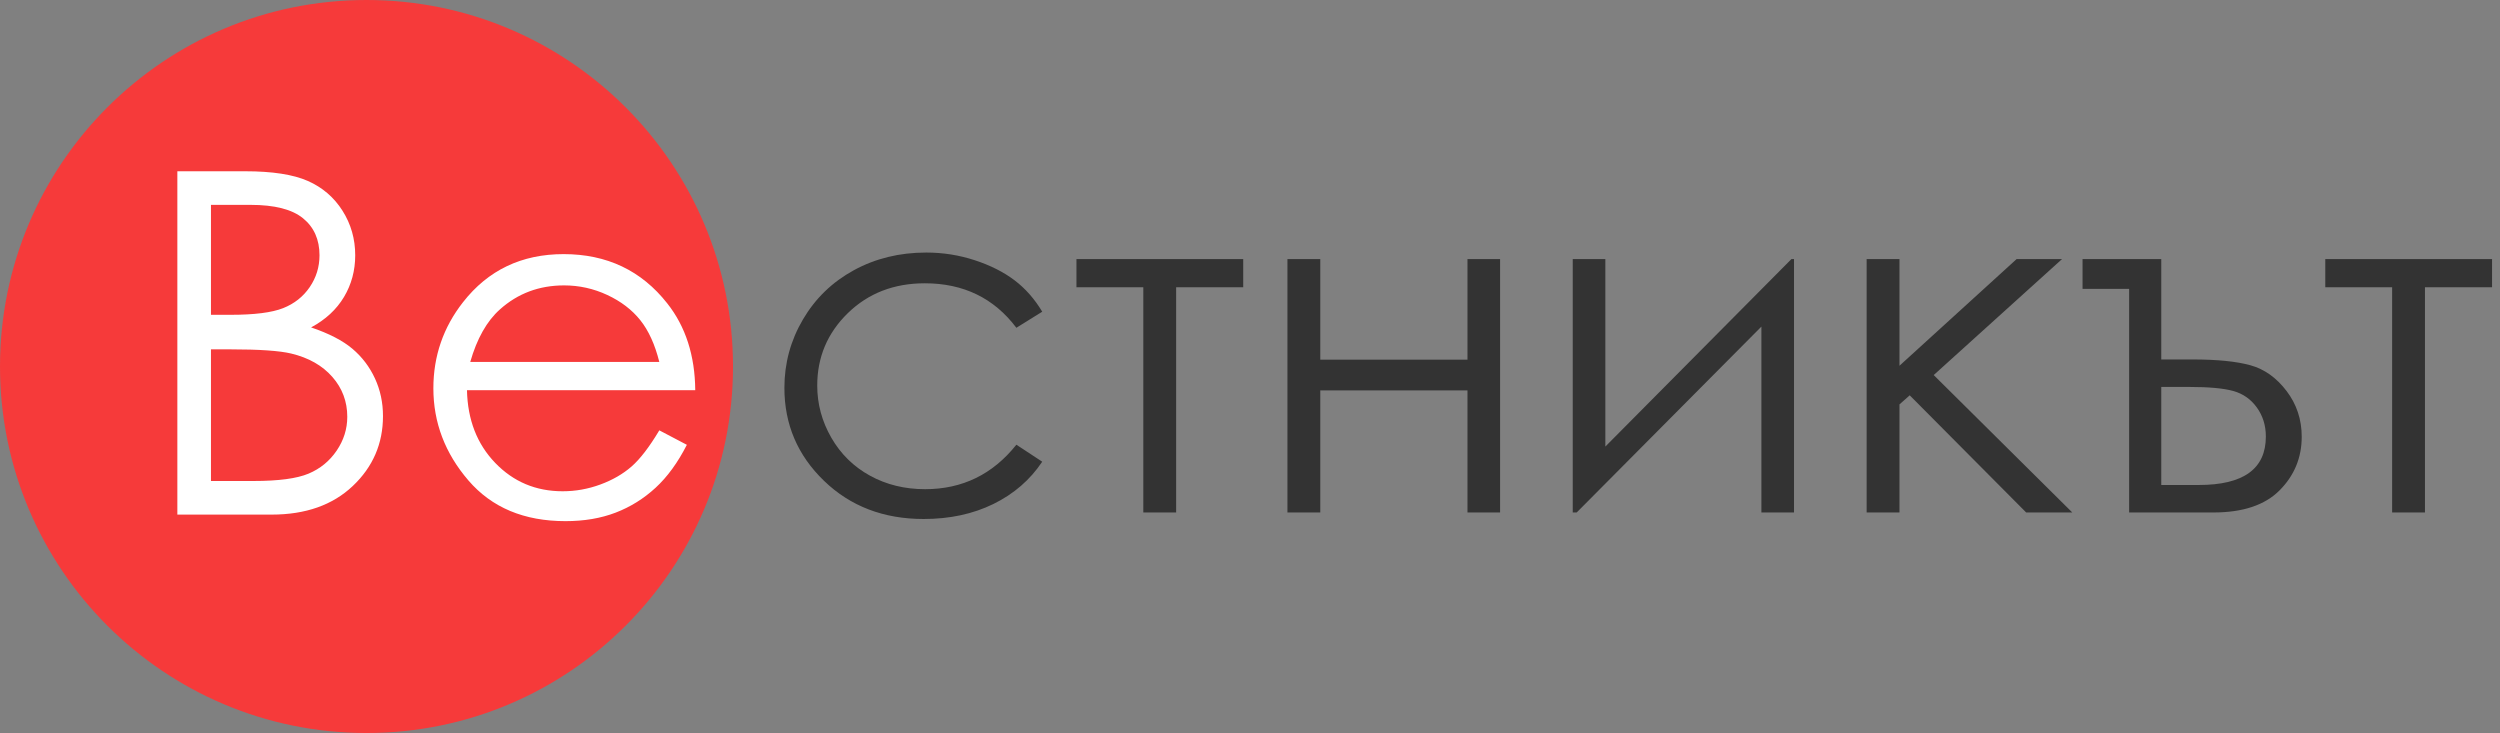
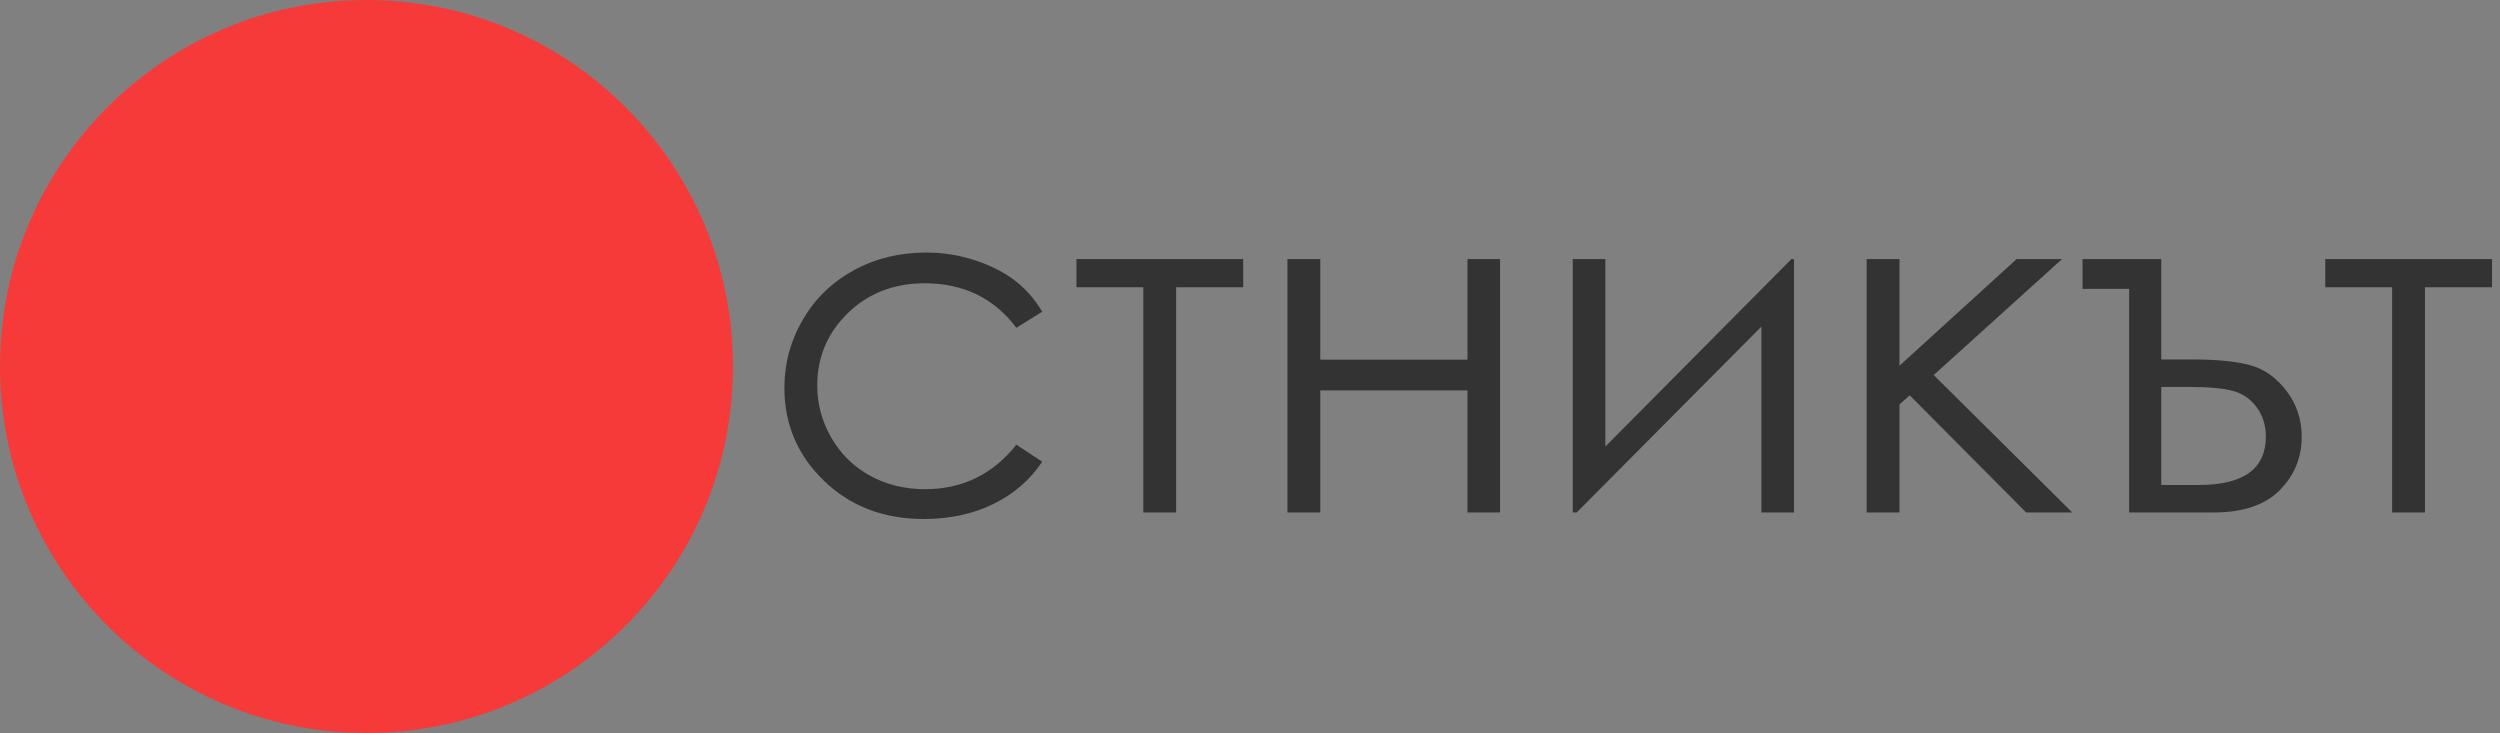
<svg xmlns="http://www.w3.org/2000/svg" viewBox="4.074 136.205 486.377 142.608" width="486.377" height="142.608">
  <rect x="4.074" y="136.205" width="486.377" height="142.608" fill="#808080" stroke="none" />
  <ellipse style="fill: rgb(246, 58, 58);" cx="75.378" cy="207.509" rx="71.304" ry="71.304" />
  <path d="M 206.84 196.848 L 201.81 199.974 Q 195.285 191.32 184.002 191.32 Q 174.985 191.32 169.026 197.12 Q 163.068 202.92 163.068 211.212 Q 163.068 216.604 165.809 221.362 Q 168.551 226.12 173.331 228.748 Q 178.112 231.376 184.048 231.376 Q 194.923 231.376 201.81 222.721 L 206.84 226.029 Q 203.305 231.33 197.347 234.253 Q 191.388 237.176 183.776 237.176 Q 172.085 237.176 164.382 229.745 Q 156.679 222.313 156.679 211.665 Q 156.679 204.505 160.281 198.366 Q 163.884 192.226 170.182 188.782 Q 176.48 185.338 184.274 185.338 Q 189.168 185.338 193.722 186.834 Q 198.276 188.329 201.448 190.73 Q 204.619 193.132 206.84 196.848 Z M 213.499 186.607 L 245.943 186.607 L 245.943 192.09 L 232.893 192.09 L 232.893 235.907 L 226.504 235.907 L 226.504 192.09 L 213.499 192.09 Z M 289.573 212.163 L 260.935 212.163 L 260.935 235.907 L 254.546 235.907 L 254.546 186.607 L 260.935 186.607 L 260.935 206.182 L 289.573 206.182 L 289.573 186.607 L 295.917 186.607 L 295.917 235.907 L 289.573 235.907 Z M 316.396 186.607 L 316.396 223.084 L 352.6 186.607 L 353.099 186.607 L 353.099 235.907 L 346.755 235.907 L 346.755 199.748 L 310.822 235.907 L 310.052 235.907 L 310.052 186.607 Z M 367.229 186.607 L 373.618 186.607 L 373.618 207.36 L 396.411 186.607 L 405.247 186.607 L 380.279 209.173 L 407.24 235.907 L 398.268 235.907 L 375.612 213.115 L 373.618 214.882 L 373.618 235.907 L 367.229 235.907 Z M 424.551 206.137 L 430.623 206.137 Q 437.828 206.137 441.906 207.27 Q 445.984 208.402 448.929 212.277 Q 451.875 216.151 451.875 221.18 Q 451.875 227.252 447.593 231.58 Q 443.311 235.907 434.701 235.907 L 418.298 235.907 L 418.298 192.407 L 409.236 192.407 L 409.236 186.607 L 424.551 186.607 Z M 424.551 211.484 L 424.551 230.56 L 431.847 230.56 Q 444.897 230.56 444.897 221.135 Q 444.897 217.918 443.152 215.494 Q 441.407 213.07 438.575 212.277 Q 435.743 211.484 429.943 211.484 Z M 456.461 186.607 L 488.904 186.607 L 488.904 192.09 L 475.854 192.09 L 475.854 235.907 L 469.465 235.907 L 469.465 192.09 L 456.461 192.09 Z" transform="matrix(1, 0, 0, 1, 0, 0)" style="fill: rgb(51, 51, 51); white-space: pre;" />
-   <path d="M 38.578 169.524 L 51.747 169.524 Q 59.694 169.524 63.962 171.408 Q 68.231 173.293 70.706 177.198 Q 73.181 181.103 73.181 185.871 Q 73.181 190.322 71.001 193.977 Q 68.821 197.633 64.598 199.903 Q 69.82 201.674 72.636 204.058 Q 75.451 206.442 77.018 209.825 Q 78.584 213.208 78.584 217.159 Q 78.584 225.197 72.704 230.759 Q 66.823 236.322 56.924 236.322 L 38.578 236.322 Z M 45.117 176.063 L 45.117 197.451 L 48.932 197.451 Q 55.879 197.451 59.149 196.157 Q 62.418 194.863 64.326 192.07 Q 66.233 189.277 66.233 185.871 Q 66.233 181.285 63.031 178.674 Q 59.83 176.063 52.837 176.063 Z M 45.117 204.172 L 45.117 229.783 L 53.382 229.783 Q 60.693 229.783 64.099 228.353 Q 67.504 226.922 69.57 223.88 Q 71.637 220.837 71.637 217.295 Q 71.637 212.845 68.73 209.53 Q 65.824 206.215 60.738 204.989 Q 57.332 204.172 48.886 204.172 Z M 132.344 219.929 L 137.702 222.744 Q 135.068 227.921 131.617 231.1 Q 128.166 234.279 123.852 235.936 Q 119.538 237.594 114.089 237.594 Q 102.01 237.594 95.198 229.669 Q 88.387 221.745 88.387 211.755 Q 88.387 202.355 94.154 194.999 Q 101.465 185.644 113.725 185.644 Q 126.35 185.644 133.888 195.226 Q 139.246 201.992 139.337 212.118 L 94.926 212.118 Q 95.107 220.746 100.42 226.264 Q 105.733 231.781 113.544 231.781 Q 117.313 231.781 120.878 230.464 Q 124.442 229.147 126.94 226.968 Q 129.437 224.788 132.344 219.929 Z M 132.344 206.624 Q 131.072 201.538 128.643 198.495 Q 126.213 195.453 122.217 193.591 Q 118.221 191.729 113.816 191.729 Q 106.551 191.729 101.329 196.406 Q 97.514 199.812 95.561 206.624 Z" transform="matrix(1, 0, 0, 1, 0, 0)" style="fill: rgb(255, 255, 255); white-space: pre;" />
</svg>